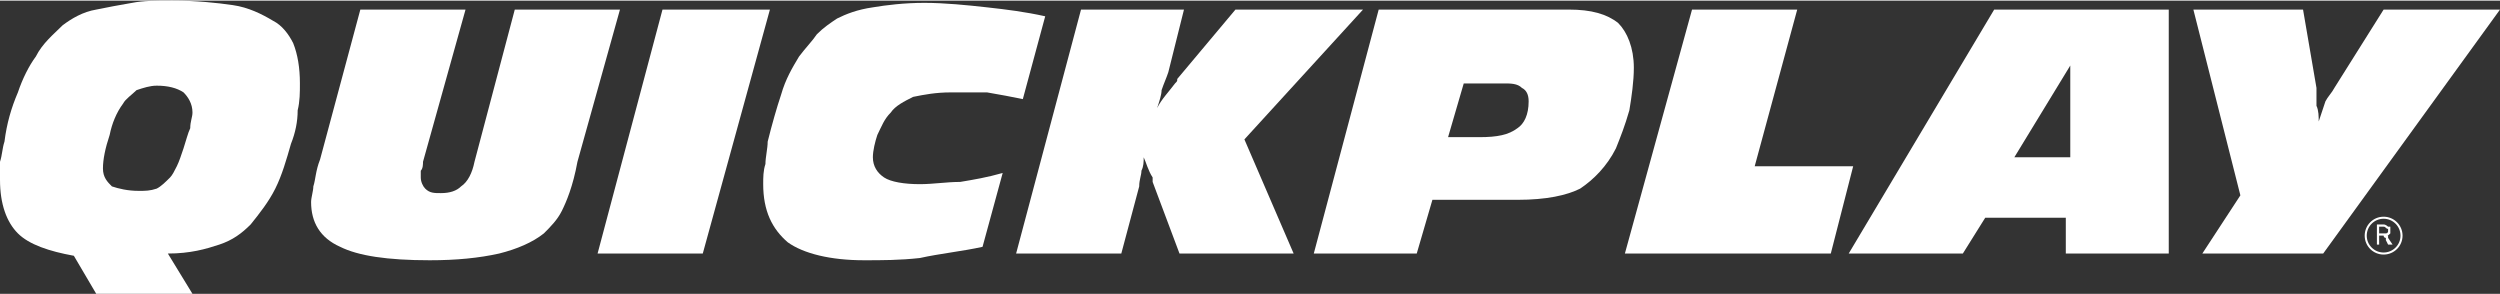
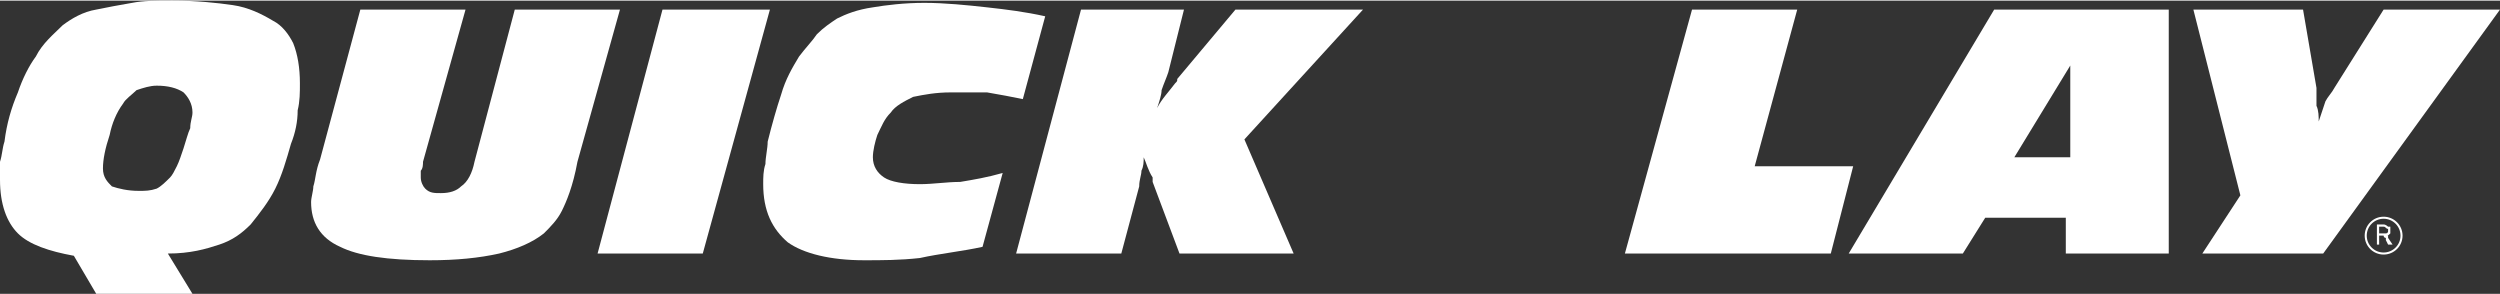
<svg xmlns="http://www.w3.org/2000/svg" viewBox="0 0 1117 131" style="shape-rendering:geometricPrecision; text-rendering:geometricPrecision; image-rendering:optimizeQuality; fill-rule:evenodd; clip-rule:evenodd" version="1.1" height="155px" width="1316px" xml:space="preserve">
  <rect x="0" y="0" width="1117" height="131" fill="#333333" stroke="none" />
  <defs>
    <style type="text/css">
   
    .str0 {stroke:white;stroke-width:0.917}
    .fil1 {fill:none}
    .fil0 {fill:white;fill-rule:nonzero}
   
  </style>
  </defs>
  <g id="Layer_x0020_1">
    <g id="quickplay-logo-vector-noTM.eps">
      <path d="M70 38c-3,0 -6,1 -9,2 -2,2 -5,4 -6,6 -3,4 -5,9 -6,14 -2,6 -3,11 -3,15 0,4 2,6 4,8 3,1 7,2 12,2 3,0 5,0 8,-1 2,-1 4,-3 6,-5 1,-1 2,-3 3,-5 1,-2 2,-5 3,-8 1,-3 2,-7 3,-9 0,-3 1,-5 1,-7 0,-4 -2,-7 -4,-9 -3,-2 -7,-3 -12,-3l0 0zm-27 93l-10 -17c-11,-2 -20,-5 -25,-10 -5,-5 -8,-13 -8,-24 0,-2 0,-5 0,-8 1,-3 1,-6 2,-9 1,-8 3,-15 6,-22 2,-6 5,-12 8,-16 3,-6 8,-10 12,-14 4,-3 9,-6 15,-7 5,-1 10,-2 16,-3 5,-1 11,-1 18,-1 11,0 20,1 27,2 7,1 13,4 18,7 4,2 7,6 9,10 2,5 3,11 3,18 0,4 0,8 -1,12 0,5 -1,10 -3,15 -2,7 -4,14 -7,20 -3,6 -7,11 -11,16 -4,4 -8,7 -14,9 -6,2 -13,4 -23,4l11 18 -43 0 0 0z" class="fil0" />
      <path d="M161 4l47 0 -19 68c0,1 0,3 -1,4 0,1 0,2 0,3 0,2 1,4 2,5 2,2 4,2 7,2 4,0 7,-1 9,-3 3,-2 5,-6 6,-11l18 -68 47 0 -19 68c-2,11 -5,18 -7,22 -2,4 -5,7 -8,10 -5,4 -12,7 -20,9 -9,2 -19,3 -31,3 -19,0 -32,-2 -40,-6 -9,-4 -13,-11 -13,-20 0,-2 1,-5 1,-7 1,-3 1,-7 3,-12l18 -67 0 0z" class="fil0" />
      <polygon points="267,113 296,4 344,4 314,113 267,113" class="fil0" />
      <path d="M439 110c-9,2 -19,3 -28,5 -9,1 -17,1 -25,1 -15,0 -27,-3 -34,-8 -7,-6 -11,-14 -11,-26 0,-3 0,-6 1,-9 0,-3 1,-7 1,-10 2,-8 4,-15 6,-21 2,-7 5,-12 8,-17 3,-4 6,-7 8,-10 3,-3 6,-5 9,-7 4,-2 9,-4 16,-5 6,-1 14,-2 23,-2 9,0 19,1 28,2 9,1 17,2 26,4l-10 37c-5,-1 -10,-2 -16,-3 -5,0 -10,0 -16,0 -7,0 -12,1 -17,2 -4,2 -8,4 -10,7 -3,3 -4,6 -6,10 -1,3 -2,7 -2,10 0,4 2,7 5,9 3,2 9,3 16,3 6,0 12,-1 18,-1 6,-1 12,-2 19,-4l-9 33 0 0z" class="fil0" />
      <path d="M454 113l29 -109 46 0 -7 28c-1,3 -2,5 -3,8 0,2 -1,5 -2,8 2,-4 5,-7 8,-11 1,-1 1,-1 1,-2l26 -31 57 0 -53 58 22 51 -51 0 -12 -32c0,0 0,-1 0,-2 -2,-3 -3,-7 -4,-9 0,2 0,4 -1,6 0,2 -1,4 -1,7l-8 30 -47 0 0 0z" class="fil0" />
-       <path d="M587 113l29 -109 85 0c10,0 17,2 22,6 4,4 7,11 7,20 0,6 -1,13 -2,19 -2,7 -4,12 -6,17 -4,8 -10,14 -16,18 -6,3 -15,5 -28,5l-38 0 -7 24 -46 0 0 0zm60 -52l14 0c8,0 13,-1 17,-4 3,-2 5,-6 5,-12 0,-3 -1,-5 -3,-6 -2,-2 -5,-2 -8,-2l-18 0 -7 24 0 0z" class="fil0" />
      <polygon points="726,113 756,4 803,4 784,74 828,74 818,113 726,113" class="fil0" />
      <path d="M900 70l25 0 0 -41 -25 41 0 0zm-74 43l65 -109 78 0 0 109 -46 0 0 -16 -36 0 -10 16 -51 0 0 0z" class="fil0" />
      <path d="M984 113l17 -26 -21 -83 49 0 6 35c0,2 0,5 0,8 1,2 1,5 1,7 1,-3 2,-6 3,-9 1,-2 3,-4 4,-6l22 -35 52 0 0 0 -79 109 -54 0 0 0z" class="fil0" />
    </g>
    <g id="_250703632">
      <path d="M1062 109l0 -9 3 0c1,0 2,1 2,1 0,0 1,0 1,0 0,1 0,1 0,2 0,0 0,1 0,1 -1,1 -1,1 -2,1 0,0 0,0 1,0 0,1 0,1 0,1l2 3 -2 0 -1 -2c0,-1 0,-1 0,-1 -1,0 -1,-1 -1,-1 0,0 0,0 0,0 -1,0 -1,0 -1,0l-1 0 0 4 -1 0zm1 -5l2 0c1,0 1,0 1,0 0,0 1,0 1,-1 0,0 0,0 0,0 0,-1 0,-1 0,-1 -1,0 -1,-1 -2,-1l-2 0 0 3z" class="fil0" />
      <circle r="8" cy="105" cx="1065" class="fil1 str0" />
    </g>
  </g>
</svg>